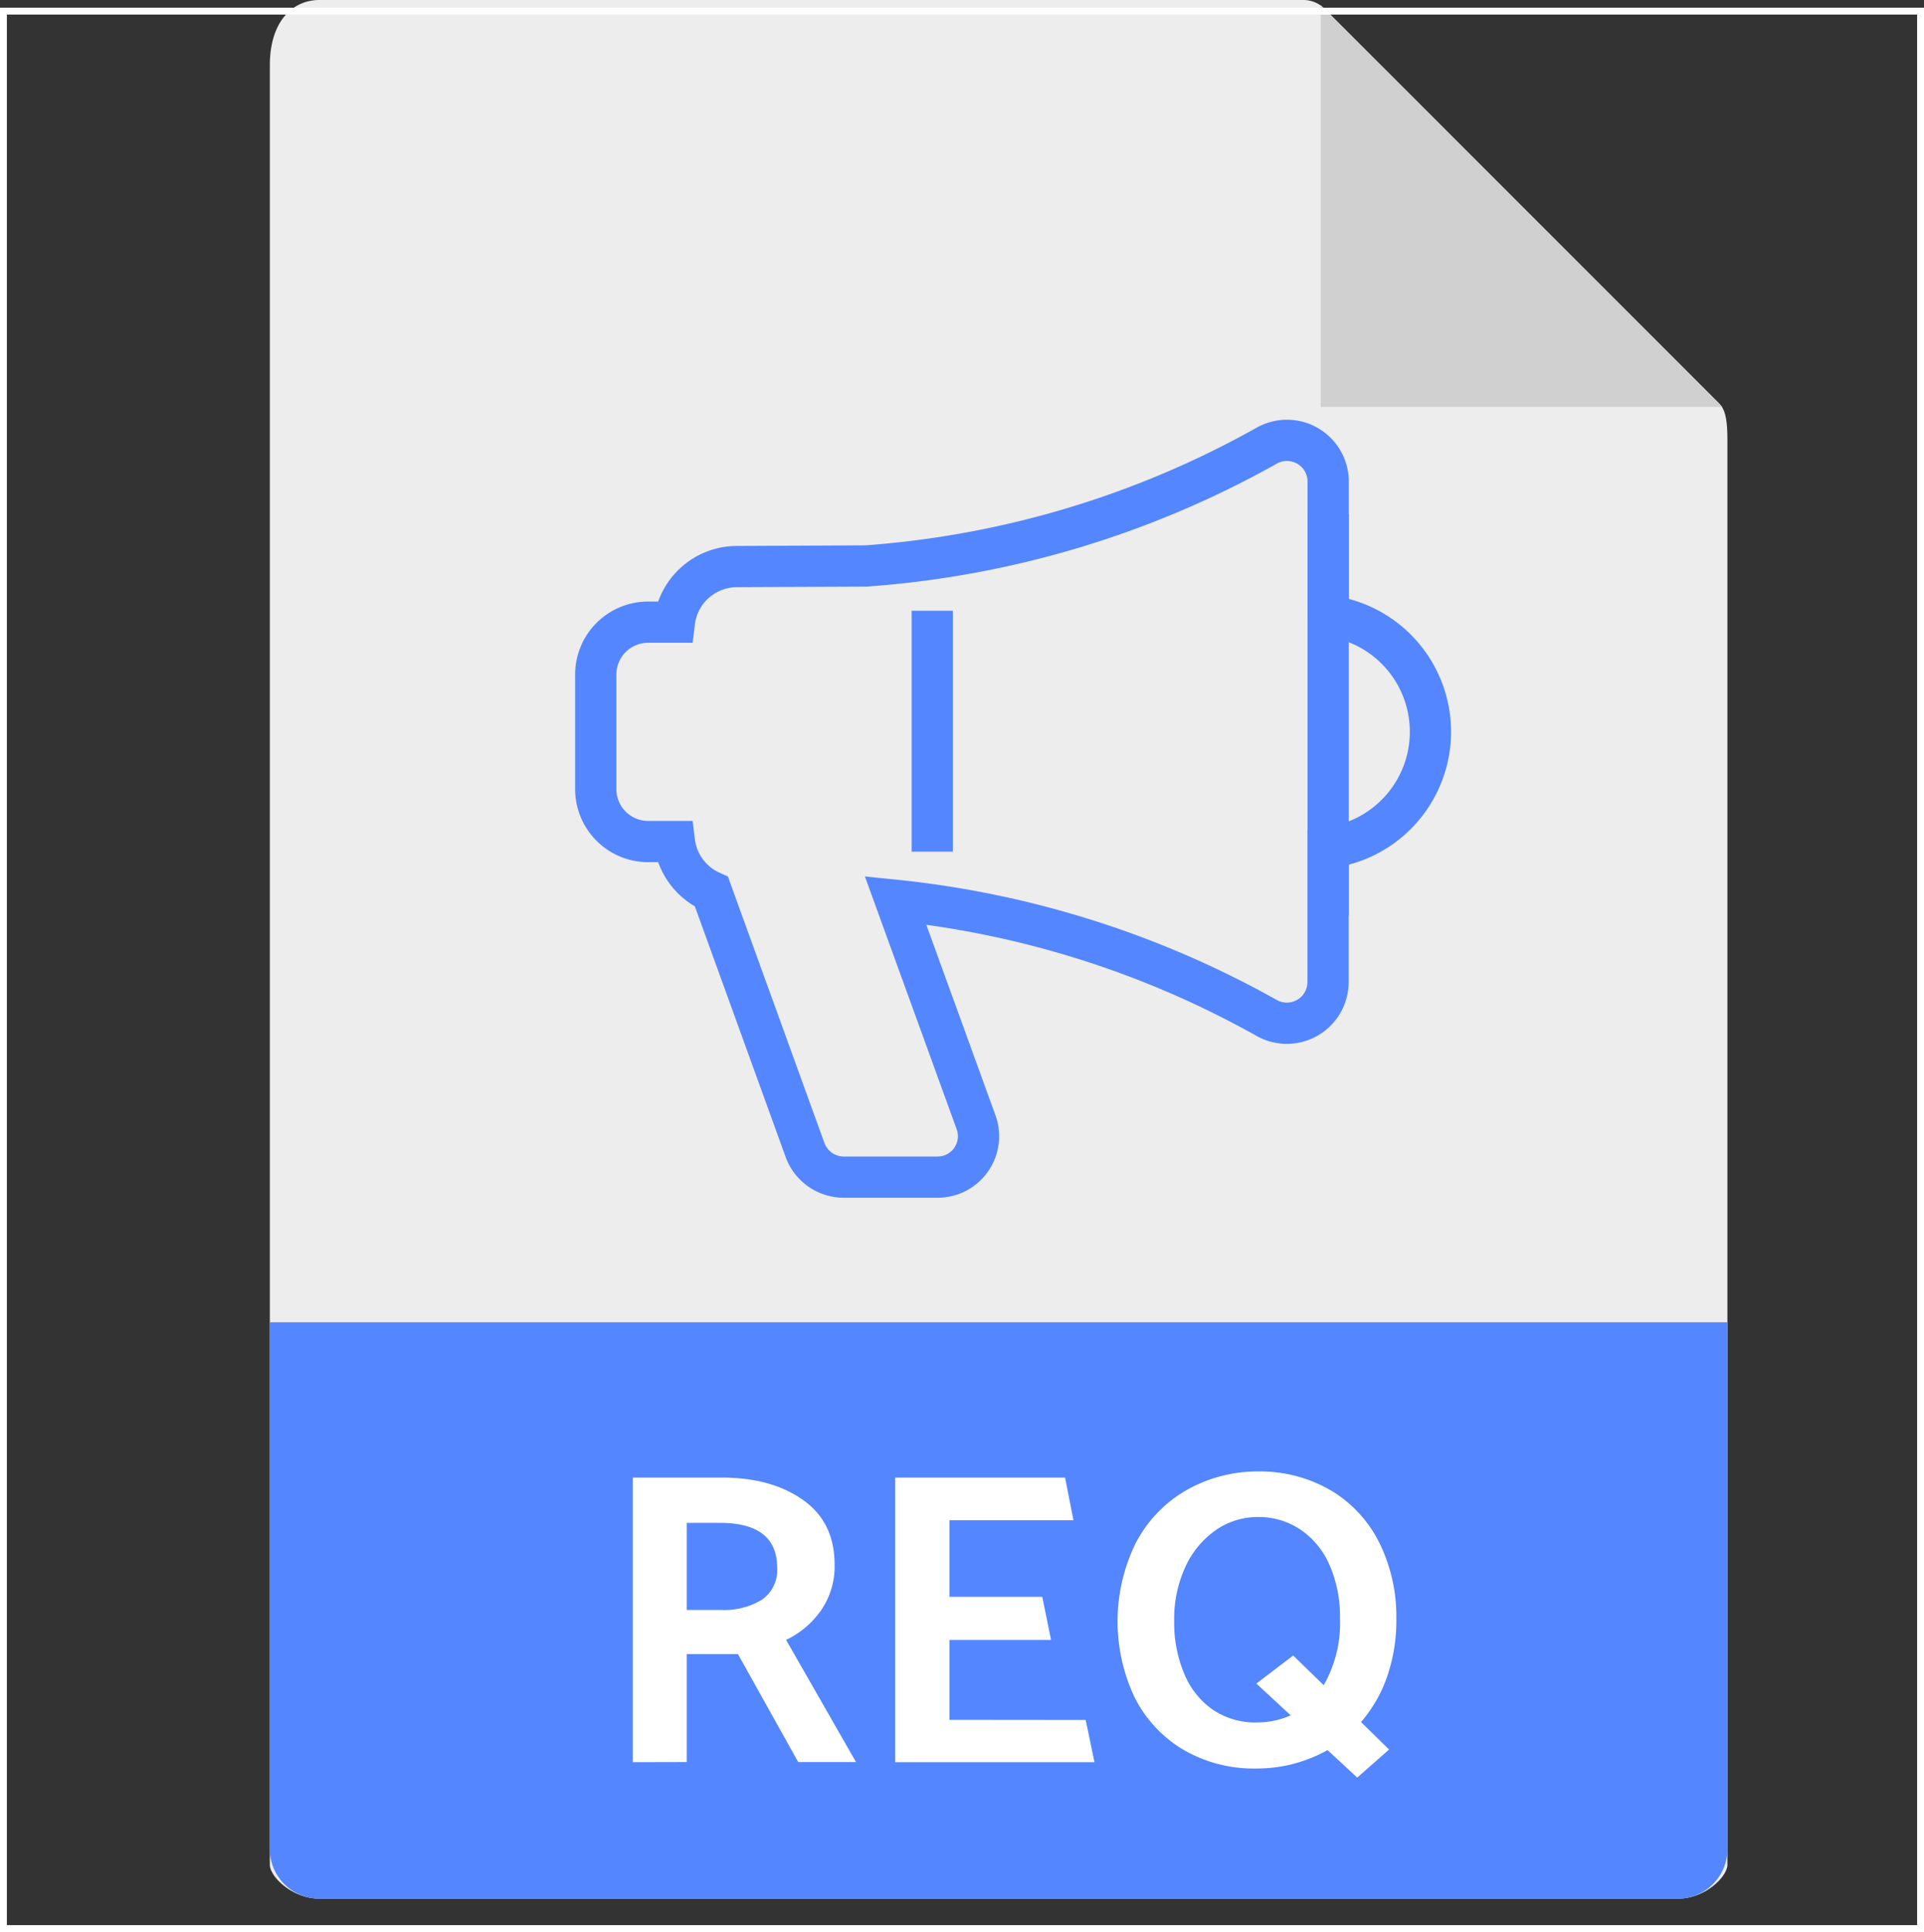
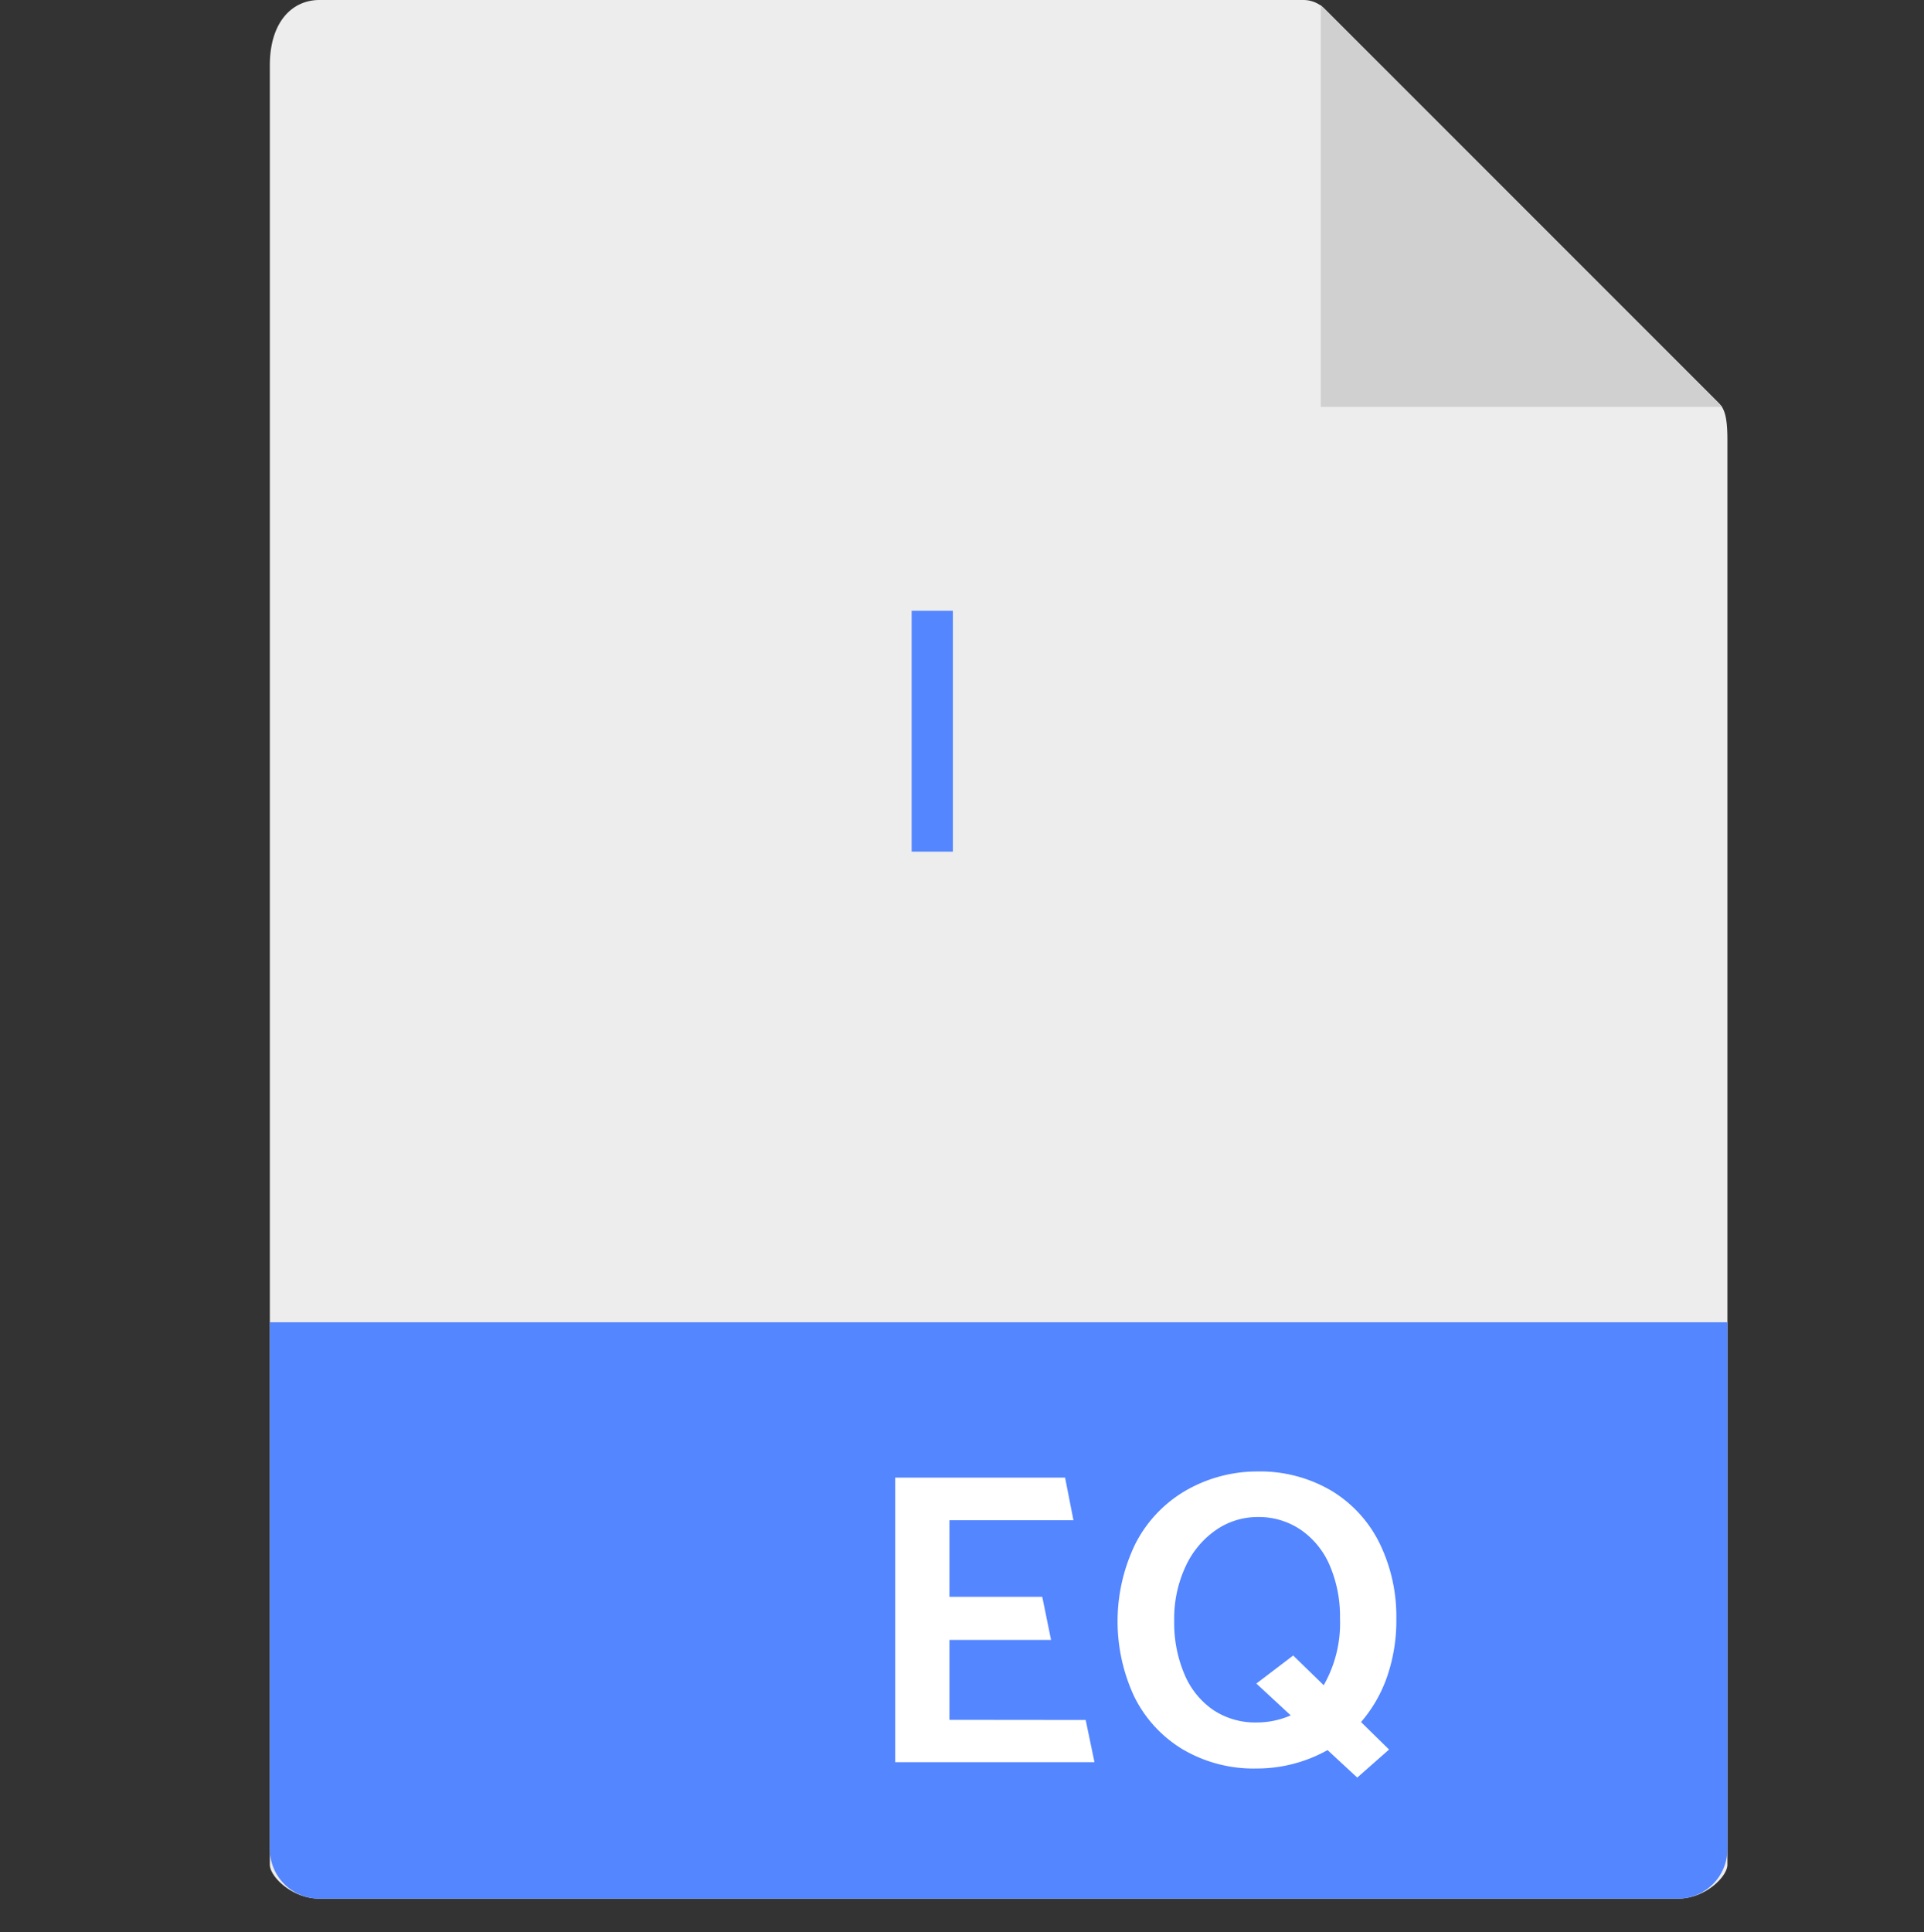
<svg xmlns="http://www.w3.org/2000/svg" viewBox="0 0 280 281.12">
  <rect x="0" y="0" width="280" height="281.12" fill="#333333" stroke="none" />
  <defs>
    <style>.cls-1{fill:#ededed;}.cls-2{fill:#5486ff;}.cls-3{fill:#fff;}.cls-4{fill:#d0d0d0;}.cls-5,.cls-6{fill:none;stroke-miterlimit:10;}.cls-5{stroke:#fff;}.cls-6{stroke:#5486ff;stroke-width:6px;}</style>
  </defs>
  <title>rpt-req</title>
  <g id="Layer_2" data-name="Layer 2">
    <g id="Layer_1-2" data-name="Layer 1">
      <path class="cls-1" d="M189.65,0H46.49c-4,0-7.22,3.23-7.22,9.49V271.34c0,1.7,3.22,4.93,7.22,4.93h197.7c4,0,7.2-3.23,7.2-4.93V64c0-3.45-.46-4.55-1.25-5.35l-57.4-57.4A4.37,4.37,0,0,0,189.65,0Z" />
      <path class="cls-2" d="M244.19,276.27H46.49a7.21,7.21,0,0,1-7.22-7.22V192.4H251.39v76.65a7.21,7.21,0,0,1-7.2,7.22Z" />
-       <path class="cls-3" d="M92.09,256.41V215h13q7.17,0,11.78,3.26t4.59,9.46a11.25,11.25,0,0,1-1.92,6.52,13.1,13.1,0,0,1-5.14,4.38l10.17,17.77h-8.41l-8.76-15.7H99.94v15.7Zm12.72-34.82H99.94v12.67h5a10.53,10.53,0,0,0,5.94-1.49,5.23,5.23,0,0,0,2.22-4.66Q113.09,221.6,104.81,221.59Z" />
      <path class="cls-3" d="M158,250.27l1.28,6.14h-29V215H155l1.22,6.21H138.17v11.14h13.51l1.28,6.27H138.17v11.63Z" />
      <path class="cls-3" d="M201.9,243.87a20.21,20.21,0,0,1-3.83,6.7l4.08,4-4.63,4.08-4.32-4a21.08,21.08,0,0,1-10.29,2.68,20.34,20.34,0,0,1-10.86-2.83,18.5,18.5,0,0,1-7-7.67,25.89,25.89,0,0,1,.12-22.07,18.86,18.86,0,0,1,7.15-7.73,20.83,20.83,0,0,1,10.59-2.92,20.46,20.46,0,0,1,10.9,2.83,18.41,18.41,0,0,1,7,7.7,24.29,24.29,0,0,1,2.4,10.89A25.09,25.09,0,0,1,201.9,243.87Zm-14.06,5.73-5-4.63,5.36-4.08,4.44,4.32a18.23,18.23,0,0,0,2.37-9.74,18.78,18.78,0,0,0-1.46-7.61,12,12,0,0,0-4.2-5.23,10.85,10.85,0,0,0-6.33-1.89A10.61,10.61,0,0,0,177,222.6a13.08,13.08,0,0,0-4.45,5.3,18,18,0,0,0-1.67,7.94,19.12,19.12,0,0,0,1.46,7.7,11.85,11.85,0,0,0,4.17,5.24,11,11,0,0,0,6.36,1.85A12.35,12.35,0,0,0,187.84,249.6Z" />
      <path class="cls-4" d="M192.21.75V59.21h58.43Z" />
-       <rect id="Rectangle-Copy-14" class="cls-5" x="0.5" y="1.62" width="279" height="279" />
-       <path class="cls-6" d="M193.29,89.61V70.08a6,6,0,0,0-8.95-5.23,139.66,139.66,0,0,1-58.28,17.5l-18.82.09a9.18,9.18,0,0,0-9.1,8.09H94.31a7.62,7.62,0,0,0-7.61,7.6v16.71a7.63,7.63,0,0,0,7.61,7.61h3.83a9.2,9.2,0,0,0,5.4,7.3l13.63,37.62a6,6,0,0,0,5.59,3.91h13.68a5.95,5.95,0,0,0,5.6-8L130.32,131a139.52,139.52,0,0,1,54,17.11,6,6,0,0,0,2.95.78,6,6,0,0,0,6-6V123.35a17,17,0,0,0,0-33.74Z" />
-       <line class="cls-6" x1="193.29" y1="74.79" x2="193.29" y2="133.23" />
      <line class="cls-6" x1="135.67" y1="88.87" x2="135.67" y2="123.92" />
    </g>
  </g>
</svg>